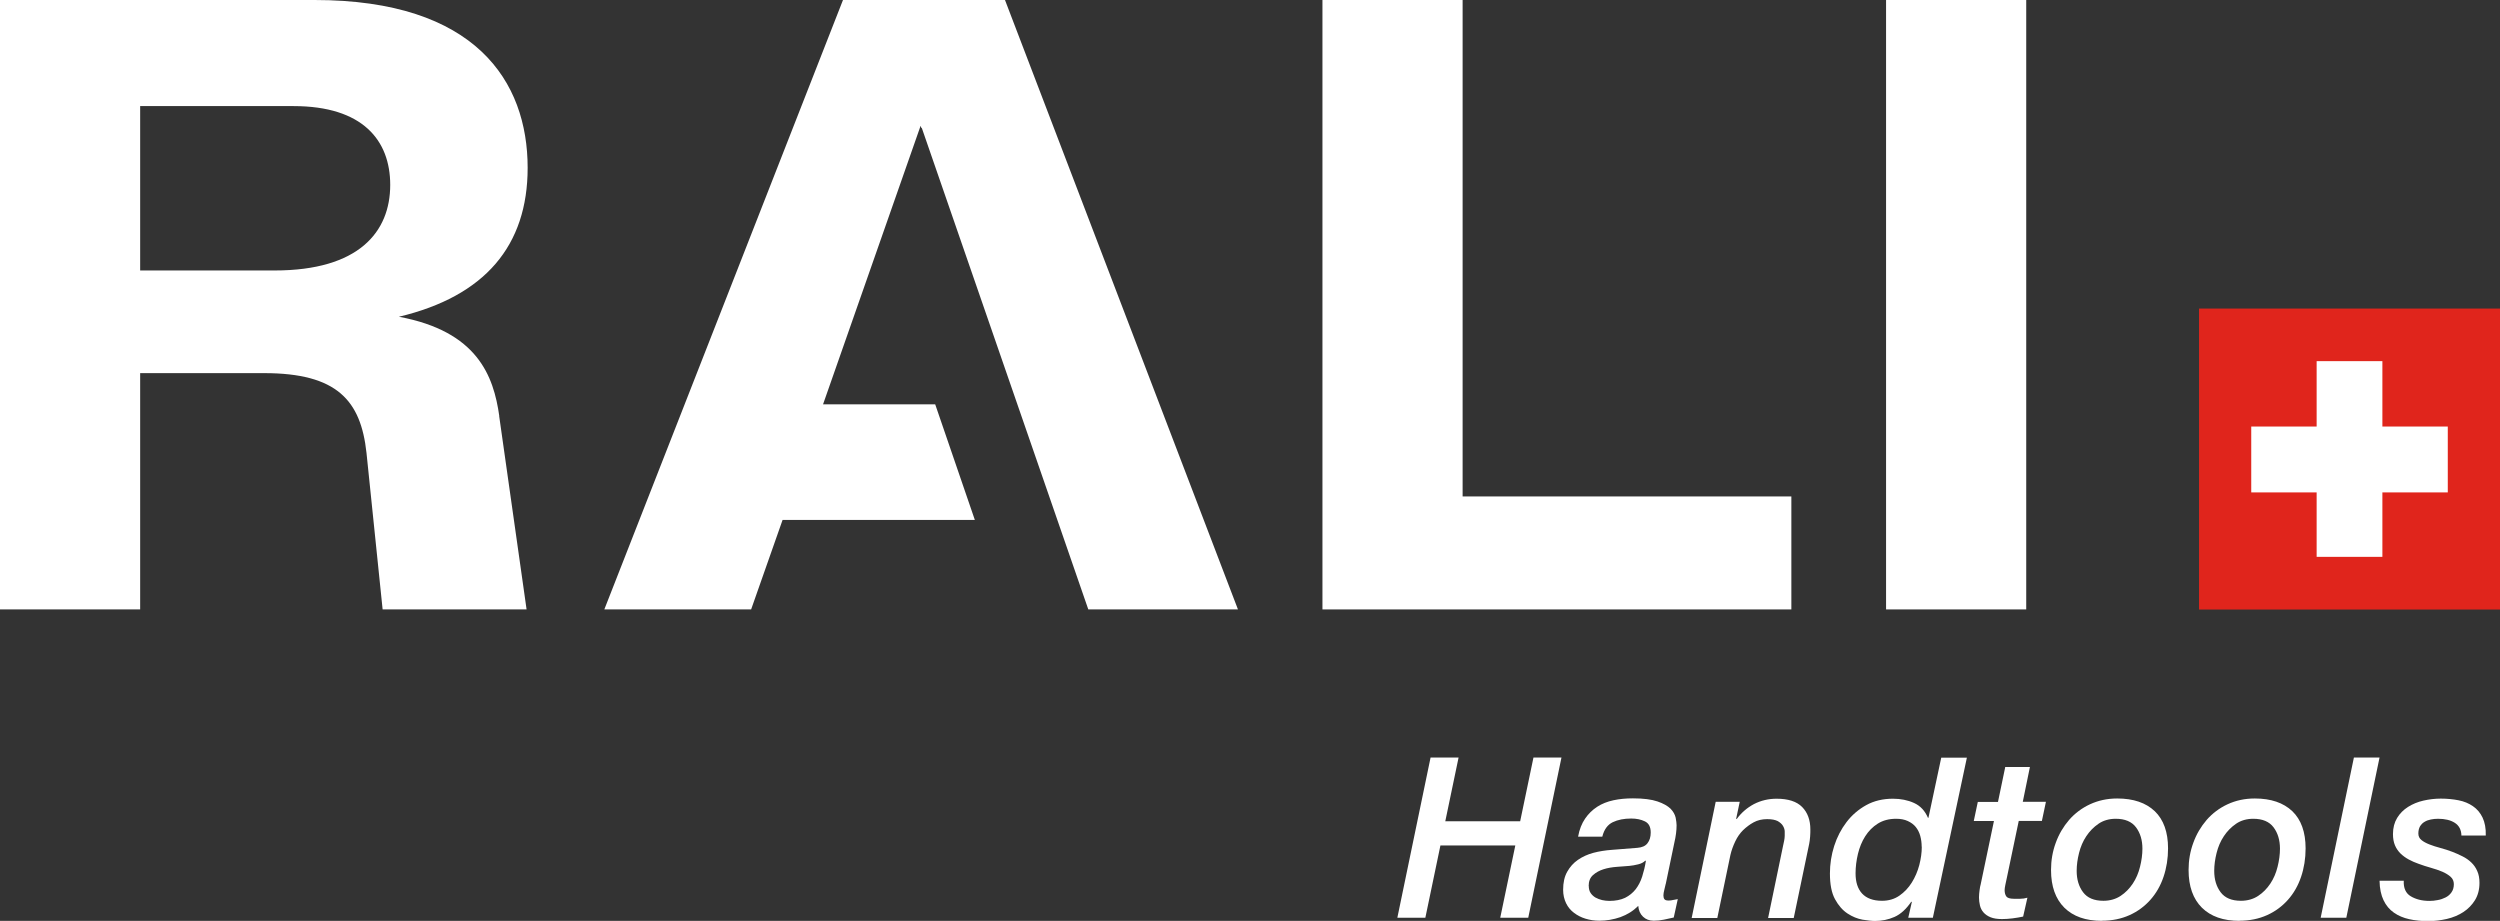
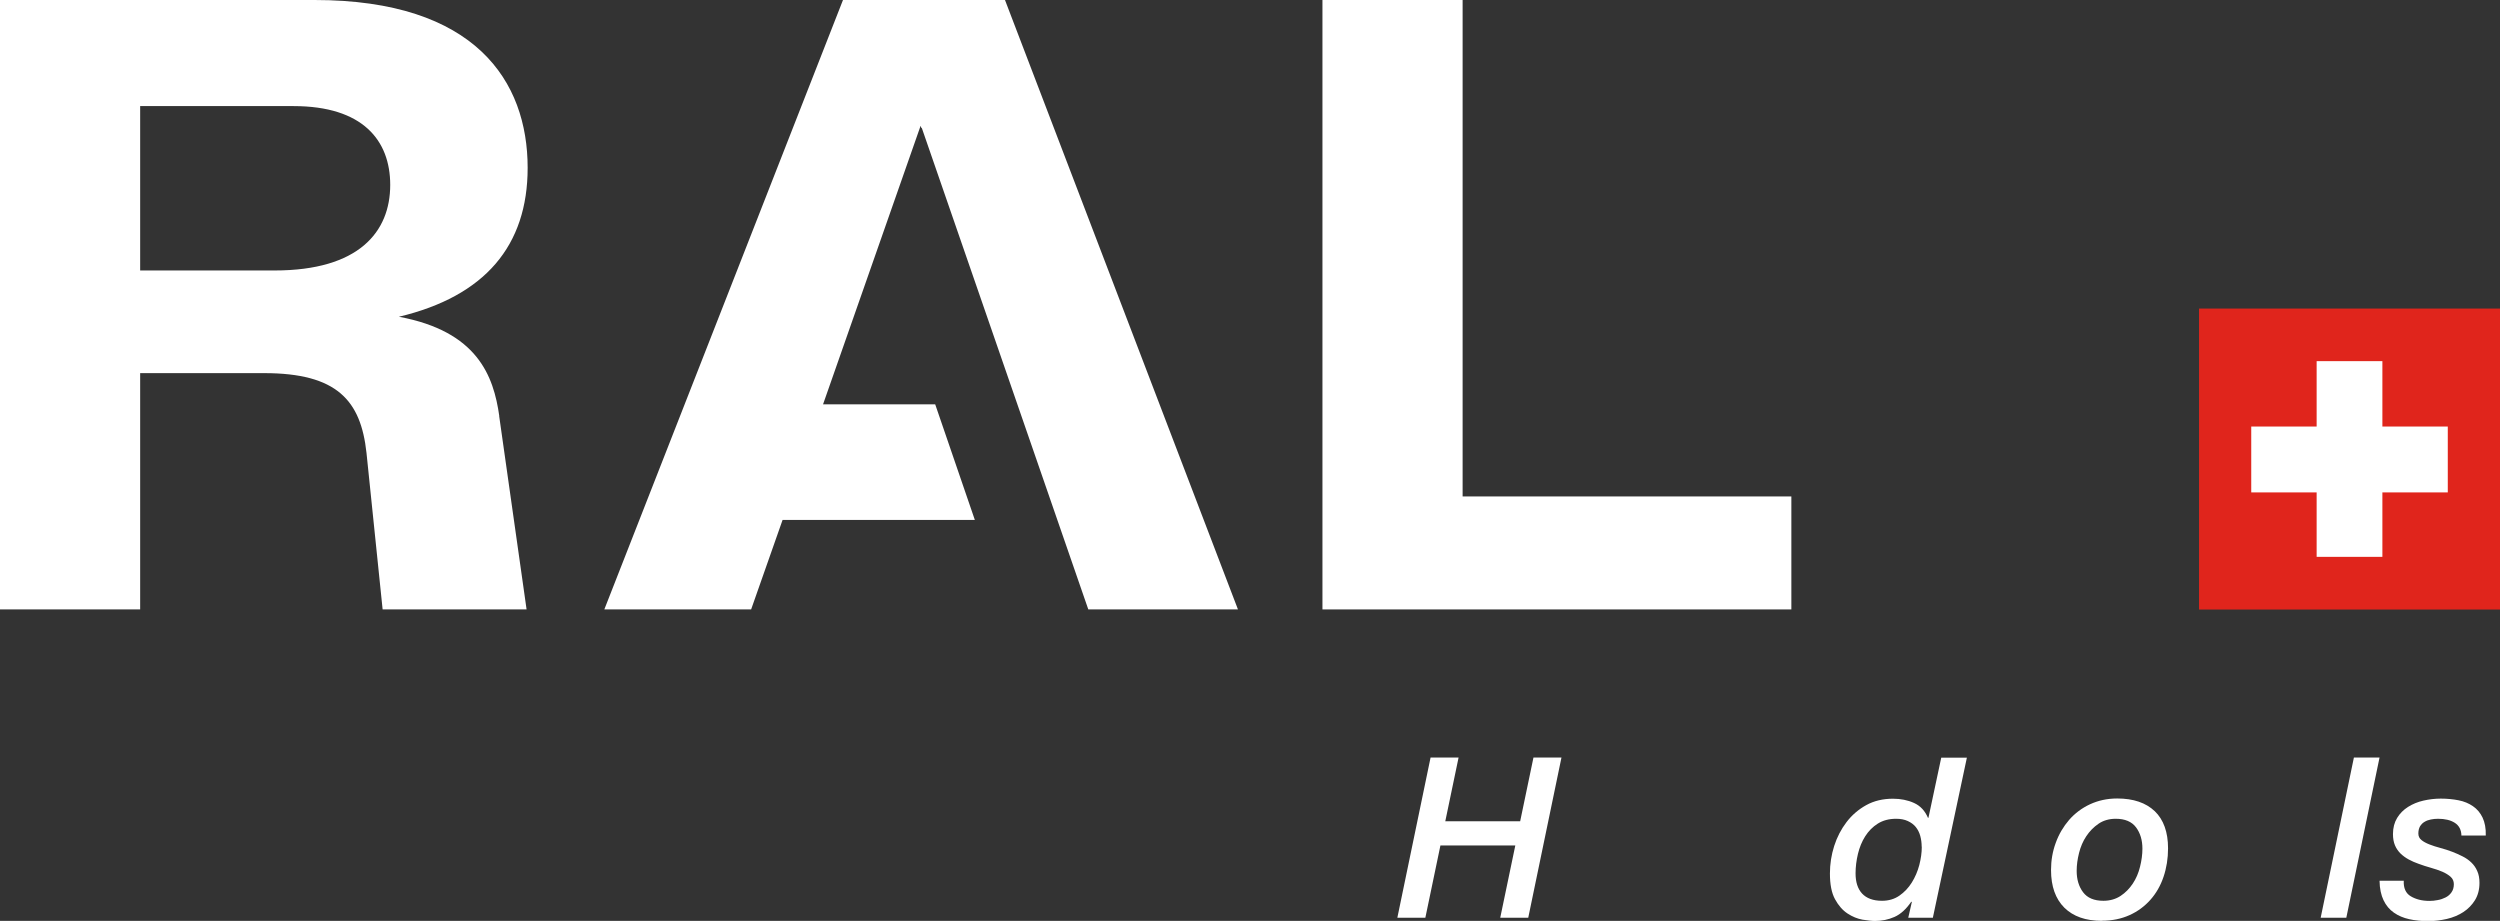
<svg xmlns="http://www.w3.org/2000/svg" id="uuid-55a28a5e-7b79-4659-8cab-778242941246" data-name="Calque_1" viewBox="0 0 210.65 77.59">
  <rect x="0" y="0" width="210.65" height="77.59" fill="#333333" stroke="none" />
  <rect x="185.29" y="26" width="25.36" height="25.36" fill="#e0251c" />
  <polygon points="200.74 35.94 200.74 30.43 195.2 30.43 195.2 35.94 189.69 35.94 189.69 41.49 195.2 41.49 195.2 46.92 200.74 46.92 200.74 41.49 206.25 41.49 206.25 35.94 200.74 35.94" fill="#fff" />
  <g>
    <path d="M120.54,63.83h2.36l-1.12,5.37h6.31l1.12-5.37h2.36l-2.8,13.5h-2.36l1.27-6.09h-6.31l-1.27,6.09h-2.36l2.8-13.5Z" fill="#fff" />
-     <path d="M140.35,74.49c-.04.18-.08.35-.12.51-.04.16-.07.31-.07.45s.03.25.09.32c.06.08.18.11.36.11.13,0,.25-.02.38-.05.13-.03.25-.05.38-.07l-.34,1.55c-.28.06-.56.12-.83.18-.28.06-.56.09-.85.09-.37,0-.67-.11-.91-.34-.24-.23-.37-.53-.4-.91-.43.43-.93.74-1.51.95-.58.2-1.17.3-1.78.3-.4,0-.79-.06-1.15-.17-.37-.11-.69-.28-.97-.49-.28-.21-.51-.48-.67-.81s-.25-.71-.25-1.13c0-.61.11-1.11.34-1.52s.53-.75.91-1.01c.38-.26.81-.46,1.3-.59.49-.13,1.01-.21,1.55-.25.73-.05,1.45-.11,2.15-.17.39-.03.68-.15.86-.39.18-.23.27-.53.27-.9,0-.47-.16-.78-.49-.94-.33-.16-.71-.24-1.15-.24-.61,0-1.12.1-1.56.31-.43.21-.73.61-.88,1.22h-2.04c.11-.61.31-1.11.59-1.52.28-.41.62-.74,1.02-1,.4-.26.86-.44,1.37-.55.51-.11,1.06-.16,1.64-.16.88,0,1.57.09,2.07.26s.86.38,1.1.61c.23.24.37.49.43.75.05.26.08.48.08.65,0,.43-.06.92-.19,1.47l-.72,3.46ZM133.87,74.65c0,.24.05.44.16.6.11.16.24.28.41.38.16.09.35.16.55.21.2.04.4.07.61.07.53,0,.97-.09,1.33-.26.36-.18.65-.42.89-.72.23-.3.42-.66.55-1.07s.24-.85.31-1.31l-.04-.04c-.15.15-.35.26-.61.32-.25.06-.5.11-.74.13-.3.03-.65.05-1.05.08-.4.03-.77.09-1.12.2-.35.11-.64.27-.89.49-.25.22-.37.53-.37.94Z" fill="#fff" />
-     <path d="M144.57,67.56h2.02l-.3,1.42.04.04c.39-.54.88-.96,1.46-1.27.59-.3,1.22-.45,1.9-.45.98,0,1.7.23,2.16.7.46.47.69,1.1.69,1.89,0,.18,0,.38-.02.61s-.04.43-.08.61l-1.3,6.24h-2.16l1.25-6.03c.04-.16.07-.32.1-.47s.05-.3.05-.43c0-.08,0-.19,0-.35,0-.16-.05-.31-.14-.47-.09-.16-.24-.29-.44-.41-.21-.11-.51-.17-.9-.17-.43,0-.81.09-1.14.27-.33.18-.63.41-.9.67-.25.25-.47.56-.65.94s-.32.76-.41,1.16l-1.1,5.29h-2.16l2.02-9.77Z" fill="#fff" />
    <path d="M162.85,77.33h-2.06l.3-1.32-.04-.04c-.43.63-.9,1.06-1.42,1.29-.52.23-1.07.34-1.64.34-.28,0-.63-.04-1.06-.11-.43-.08-.85-.25-1.26-.52-.41-.27-.76-.67-1.05-1.2-.29-.53-.43-1.25-.43-2.17,0-.79.12-1.57.36-2.32s.59-1.42,1.04-2.01c.45-.59,1.01-1.07,1.66-1.43s1.41-.54,2.25-.54c.66,0,1.25.12,1.78.36.53.24.92.66,1.17,1.25h.04l1.08-5.07h2.16l-2.87,13.5ZM161.92,71.34c0-.31-.04-.62-.12-.91-.08-.29-.21-.54-.38-.75s-.39-.37-.67-.5c-.28-.13-.61-.19-.98-.19-.61,0-1.12.14-1.55.41-.43.27-.78.63-1.06,1.07-.28.44-.48.94-.61,1.48-.13.55-.2,1.09-.2,1.64,0,.73.18,1.3.55,1.7.37.4.93.61,1.68.61.55,0,1.04-.14,1.46-.43.42-.29.77-.66,1.05-1.11.28-.45.49-.94.63-1.47.14-.54.21-1.05.21-1.54Z" fill="#fff" />
-     <path d="M168.94,64.63h2.1l-.6,2.93h1.95l-.34,1.61h-1.95l-1,4.78c-.05.21-.09.42-.13.61-.04.19-.06.34-.06.45,0,.21.05.39.14.52.09.13.31.2.63.2.16,0,.34,0,.54,0,.2,0,.4-.03.61-.09l-.36,1.59c-.28.06-.57.11-.89.15-.32.04-.61.06-.89.06-.39,0-.71-.05-.96-.15s-.45-.24-.6-.41c-.15-.17-.25-.37-.3-.59s-.08-.44-.08-.67c0-.19.02-.4.05-.62.03-.23.06-.38.09-.47l1.12-5.35h-1.7l.34-1.61h1.7l.61-2.93Z" fill="#fff" />
    <path d="M177.1,77.59c-1.36,0-2.41-.37-3.16-1.11-.74-.74-1.12-1.79-1.12-3.17,0-.81.13-1.57.4-2.3.26-.72.64-1.36,1.12-1.92.48-.55,1.07-1,1.76-1.32s1.45-.49,2.3-.49c1.36,0,2.41.36,3.16,1.07.74.71,1.12,1.76,1.12,3.13,0,.86-.13,1.66-.38,2.4-.25.74-.62,1.39-1.11,1.94-.49.55-1.07.98-1.76,1.29s-1.46.47-2.33.47ZM178.27,68.99c-.55,0-1.04.14-1.45.42s-.75.63-1.03,1.05c-.28.42-.48.89-.61,1.41s-.2,1.02-.2,1.51c0,.72.18,1.32.54,1.8s.93.72,1.71.72c.55,0,1.04-.14,1.45-.41.41-.27.75-.62,1.03-1.04.28-.42.48-.89.61-1.42.13-.52.2-1.03.2-1.52,0-.72-.18-1.32-.54-1.8-.36-.48-.93-.72-1.71-.72Z" fill="#fff" />
-     <path d="M188.69,77.59c-1.36,0-2.41-.37-3.16-1.11-.74-.74-1.12-1.79-1.12-3.17,0-.81.13-1.57.4-2.3.26-.72.64-1.36,1.12-1.92.48-.55,1.07-1,1.76-1.32s1.45-.49,2.3-.49c1.36,0,2.41.36,3.16,1.07.74.71,1.12,1.76,1.12,3.13,0,.86-.13,1.66-.38,2.4-.25.74-.62,1.39-1.11,1.94-.49.55-1.07.98-1.76,1.29s-1.46.47-2.33.47ZM189.86,68.99c-.55,0-1.04.14-1.45.42s-.75.63-1.03,1.05c-.28.42-.48.89-.61,1.41s-.2,1.02-.2,1.51c0,.72.18,1.32.54,1.8s.93.72,1.71.72c.55,0,1.04-.14,1.45-.41.41-.27.75-.62,1.03-1.04.28-.42.48-.89.61-1.42.13-.52.2-1.03.2-1.52,0-.72-.18-1.32-.54-1.8-.36-.48-.93-.72-1.71-.72Z" fill="#fff" />
    <path d="M198.35,63.83h2.15l-2.8,13.5h-2.16l2.8-13.5Z" fill="#fff" />
    <path d="M207.4,70.41c-.01-.49-.2-.85-.56-1.08s-.83-.34-1.41-.34c-.21,0-.42.02-.61.06-.2.04-.37.1-.53.2-.16.09-.28.22-.38.38-.09.16-.14.36-.14.6s.09.41.26.55c.17.14.39.26.67.37.28.11.59.21.93.3.34.09.68.2,1.02.33.29.11.57.24.85.38s.52.31.73.51c.21.2.38.44.5.72.13.28.19.61.19,1,0,.57-.13,1.05-.38,1.46-.25.4-.58.74-.98,1-.4.26-.87.46-1.39.58-.52.12-1.05.18-1.58.18-.57,0-1.1-.05-1.59-.16-.49-.11-.92-.29-1.29-.55-.37-.26-.66-.6-.87-1.04-.21-.43-.33-.99-.34-1.65h2.04c-.03.62.17,1.06.59,1.31s.94.39,1.57.39c.23,0,.46-.02.7-.07.24-.04.46-.12.66-.22.2-.1.37-.24.5-.43.13-.18.2-.41.2-.69,0-.25-.09-.46-.27-.62-.18-.16-.42-.31-.7-.43-.28-.12-.61-.23-.96-.33s-.71-.21-1.05-.34c-.29-.1-.56-.22-.82-.36-.26-.14-.49-.31-.69-.5-.2-.2-.36-.43-.47-.69-.11-.26-.17-.58-.17-.95,0-.53.12-.98.35-1.36.23-.38.54-.69.92-.93.38-.24.81-.42,1.29-.53.48-.11.97-.17,1.47-.17.53,0,1.03.05,1.49.14.47.09.87.26,1.22.5.35.24.62.56.81.96s.29.91.27,1.51h-2.04Z" fill="#fff" />
  </g>
  <path d="M42.06,35.05l2.31,16.3h-12.13l-1.36-13.2c-.48-4.4-2.47-6.71-8.62-6.71h-10.45v19.91H0V0h26.5c13.57,0,17.96,6.85,17.96,14.14,0,6.56-3.59,10.82-10.85,12.55,6.62,1.23,7.98,4.98,8.46,8.37ZM23.14,22.79c7.1,0,9.74-3.25,9.74-7.21,0-3.75-2.31-6.64-8.14-6.64h-12.93v13.85h11.33Z" fill="#fff" />
  <path d="M150.94,41.83v9.52h-39.51V0h11.81v41.83h27.69Z" fill="#fff" />
-   <path d="M158.92,0h11.81v51.35h-11.81V0Z" fill="#fff" />
  <polygon points="77.64 10.81 77.66 10.75 91.7 51.35 104.31 51.35 84.68 0 71.03 0 50.92 51.35 63.29 51.35 65.94 43.81 82.14 43.81 78.8 34.07 69.35 34.07 77.57 10.6 77.64 10.81" fill="#fff" />
</svg>